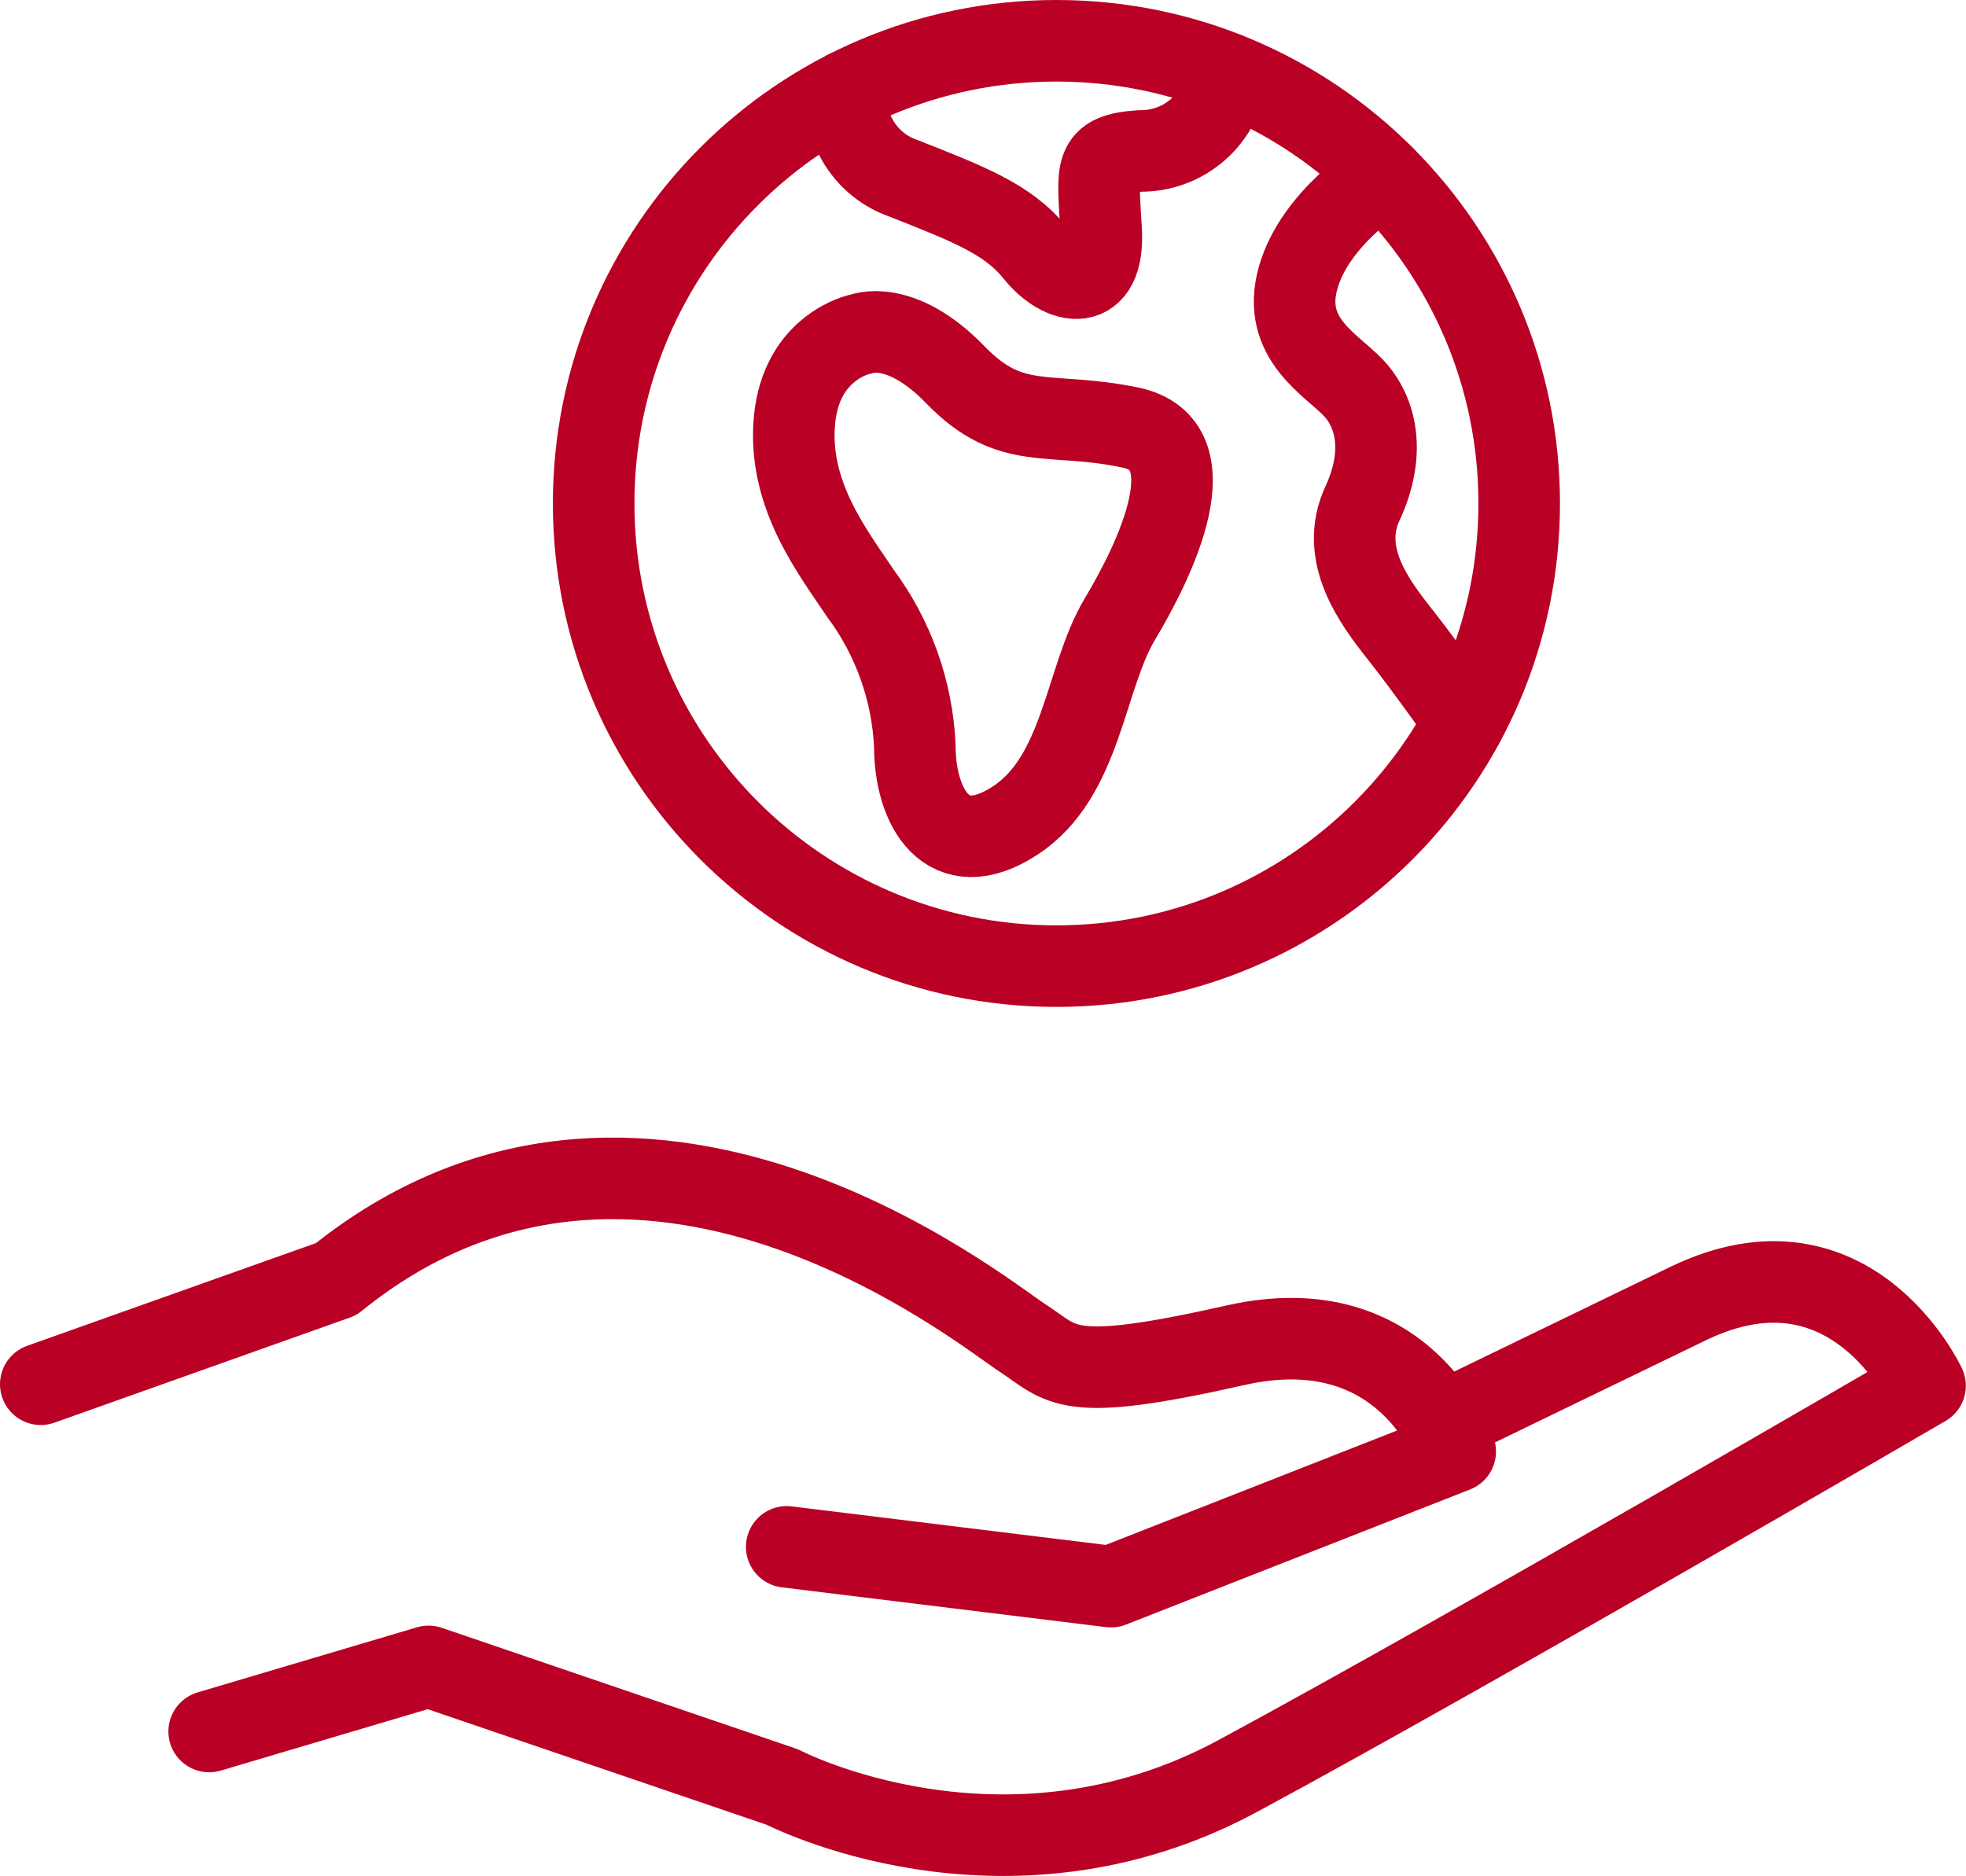
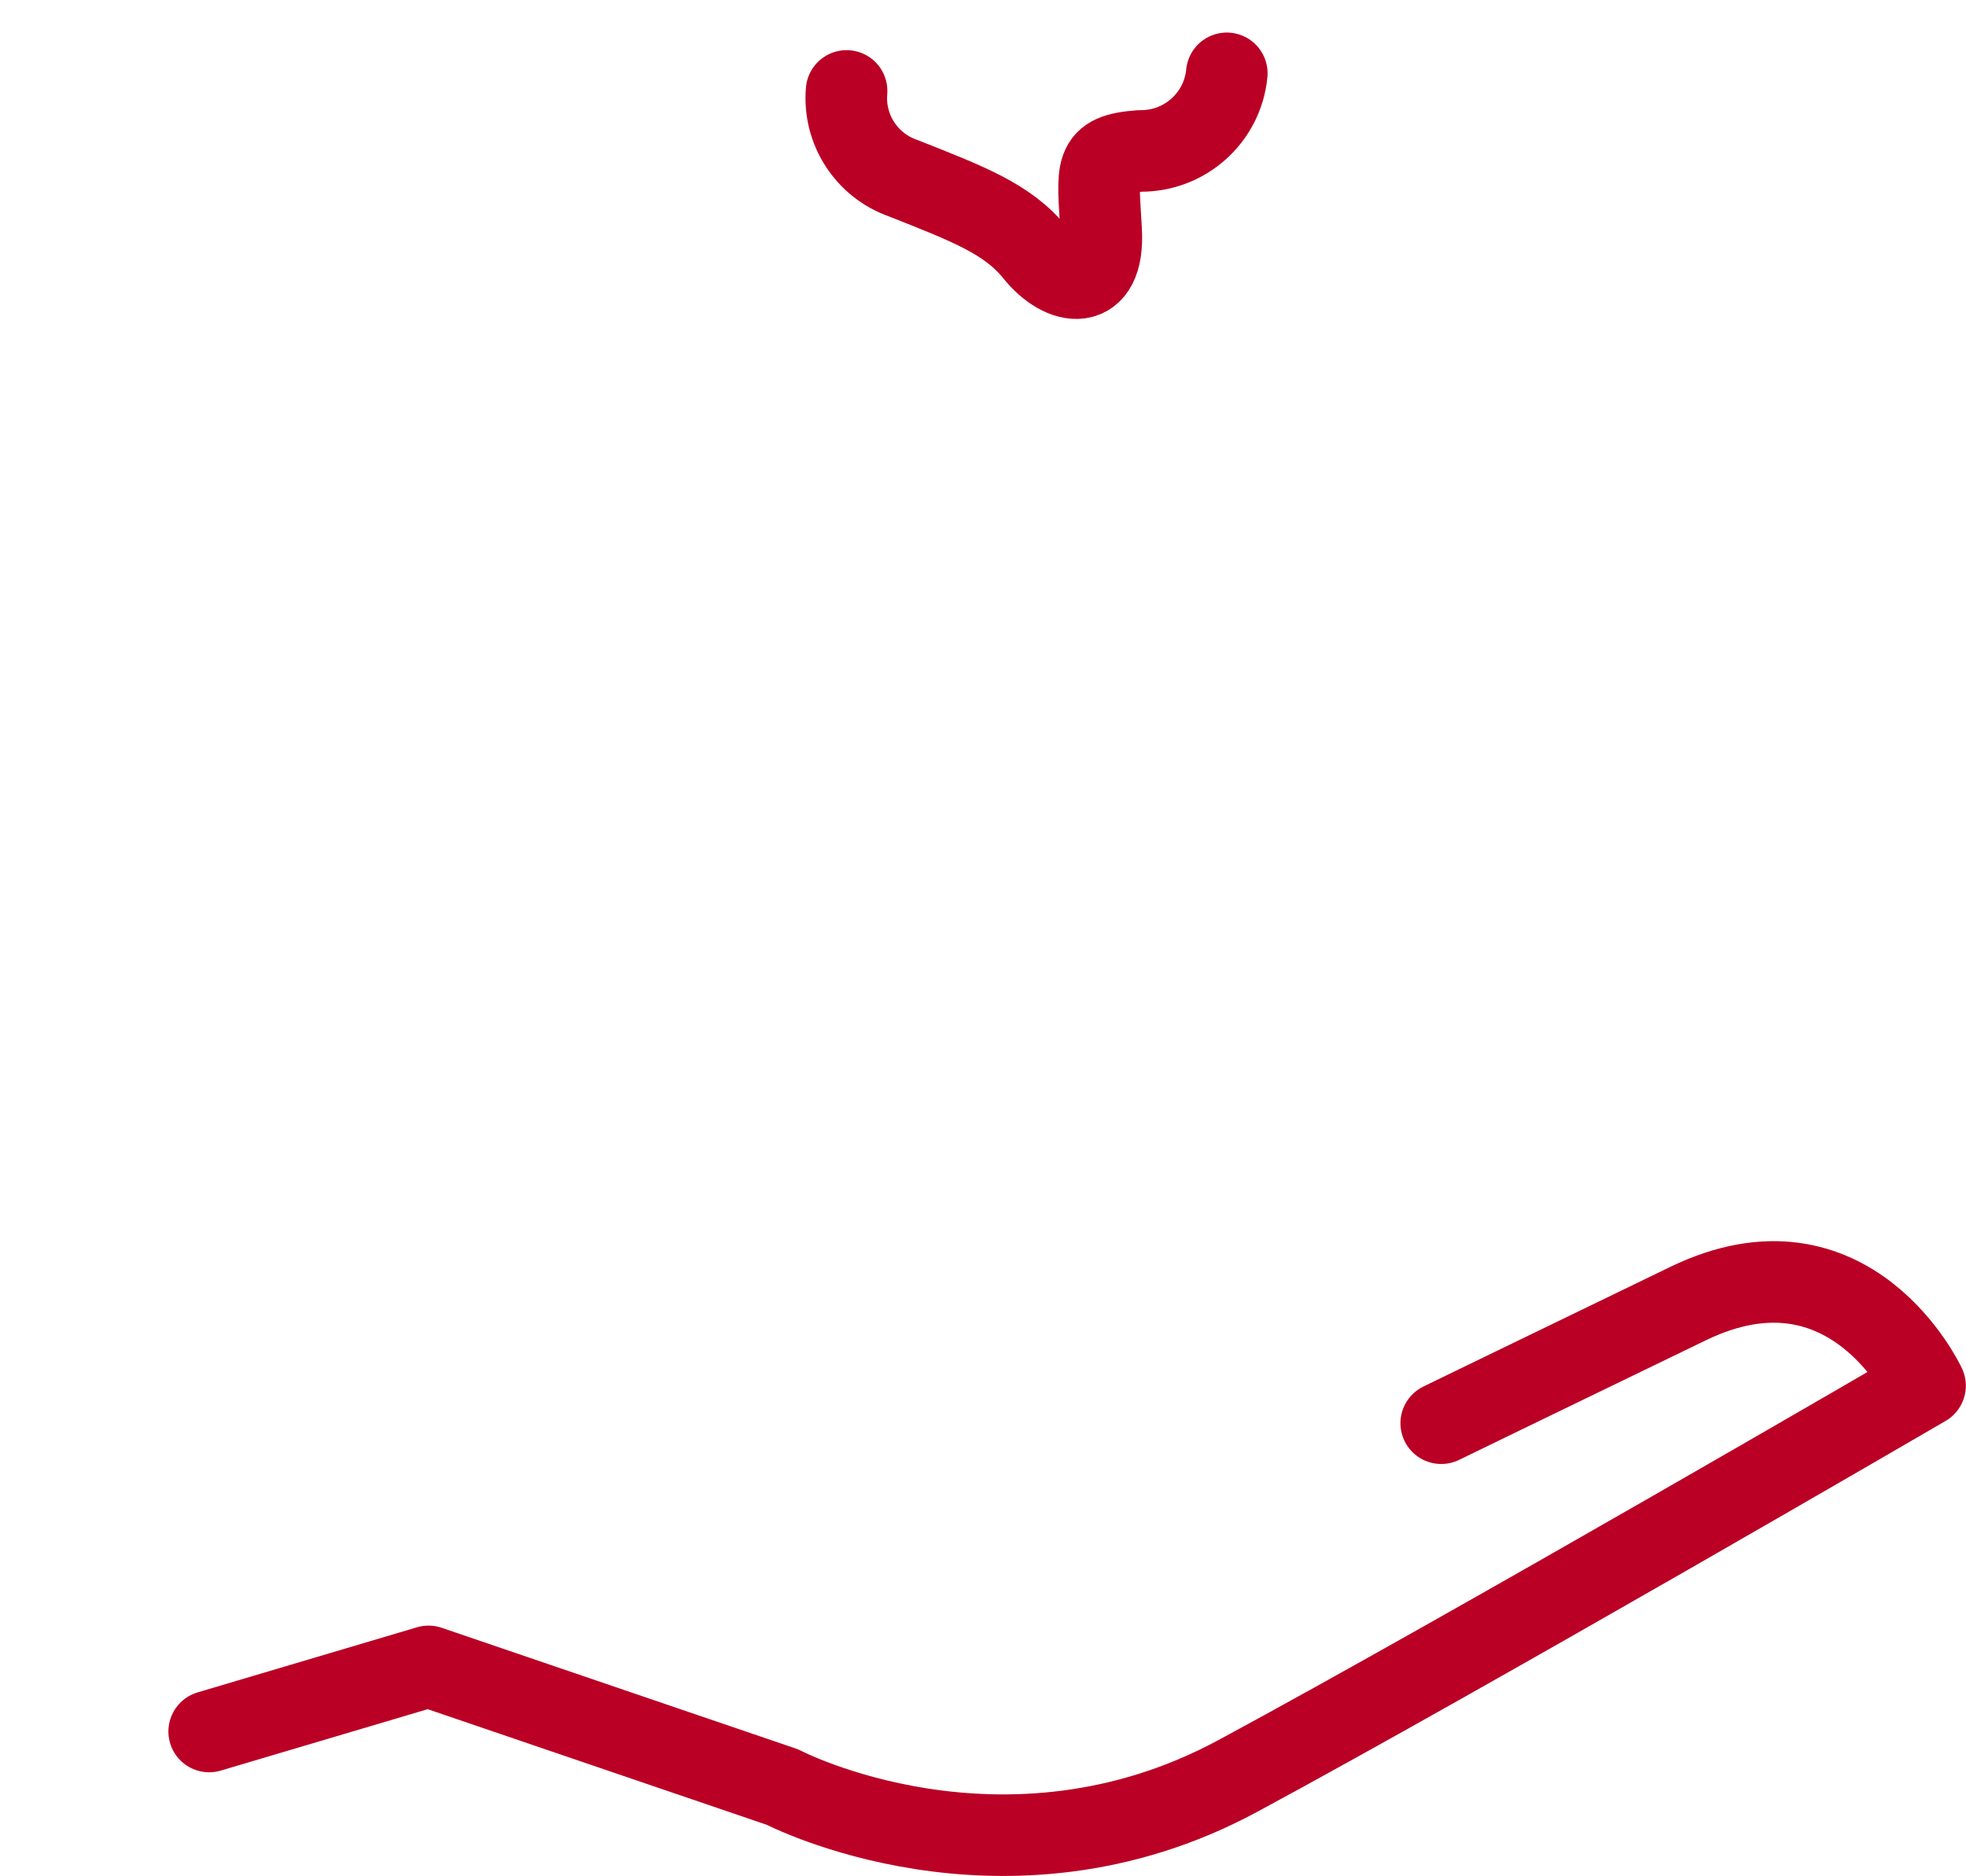
<svg xmlns="http://www.w3.org/2000/svg" id="uuid-8b35aa8e-7e91-4829-84a1-91d303d595b1" width="119.55" height="114.09" viewBox="0 0 119.55 114.09">
  <defs>
    <style>.uuid-f0313605-26f8-4ae9-9f6d-43406cf654a1,.uuid-0e61cd12-559c-4f27-adb0-cc89b3836768{fill:none;}.uuid-0e61cd12-559c-4f27-adb0-cc89b3836768{stroke:#ba0025;stroke-linecap:round;stroke-linejoin:round;stroke-width:4.96px;}.uuid-64c26679-55a2-4ab2-b2ea-1cb3c5f8c92c{clip-path:url(#uuid-7d74f662-aaac-4db1-9391-0d6ae6c9f088);}</style>
    <clipPath id="uuid-7d74f662-aaac-4db1-9391-0d6ae6c9f088">
      <rect class="uuid-f0313605-26f8-4ae9-9f6d-43406cf654a1" width="119.55" height="114.09" />
    </clipPath>
  </defs>
  <g class="uuid-64c26679-55a2-4ab2-b2ea-1cb3c5f8c92c">
    <g id="uuid-092509a6-bca4-4b63-93a6-2d61b87a82d7">
      <path id="uuid-d20811d3-0c3a-4e05-95ea-84d3b5909e2d" class="uuid-0e61cd12-559c-4f27-adb0-cc89b3836768" d="M12.72,105.31l13.34-3.96,21.52,7.34s13.44,7.01,27.68-.67,41.8-23.74,41.8-23.74c0,0-4.54-9.77-14.4-5s-15.02,7.28-15.02,7.28" />
-       <path id="uuid-fa880db2-c266-4529-9765-85d7c9fe7e69" class="uuid-0e61cd12-559c-4f27-adb0-cc89b3836768" d="M47.84,94.08l19.72,2.42,20.93-8.22s-2.92-8.82-13.37-6.46-10.43,1.19-12.98-.47-23.25-18.48-41.7-3.55l-17.96,6.39" />
-       <path id="uuid-2940f39a-b4ce-442d-b1d2-70d3398989fc" class="uuid-0e61cd12-559c-4f27-adb0-cc89b3836768" d="M92.38,30.62c0-15.54-12.6-28.14-28.14-28.14s-28.14,12.6-28.14,28.14,12.6,28.14,28.14,28.14h0c15.54,0,28.14-12.6,28.14-28.14Z" />
      <path id="uuid-4dfbbe5d-4074-47d2-ba19-15f4e0e61f0c" class="uuid-0e61cd12-559c-4f27-adb0-cc89b3836768" d="M51.48,5.53c-.2,2.34,1.21,4.52,3.42,5.3,3.92,1.55,6.39,2.48,8.04,4.54s4.23,2.48,4.02-1.34-.52-4.64,2.37-4.85c2.72,.03,5.01-2.02,5.27-4.72" />
-       <path id="uuid-bf4b3229-b993-4fb8-8214-e43f7614d98b" class="uuid-0e61cd12-559c-4f27-adb0-cc89b3836768" d="M84.1,10.69s-4.14,2.52-5.17,6.23c-1.03,3.71,2.06,5.26,3.4,6.7s1.96,3.89,.52,7c-1.44,3.11,.72,5.99,2.27,7.95s3.93,5.32,3.93,5.32" />
-       <path id="uuid-cf484838-4781-4714-b082-56c996cb43a0" class="uuid-0e61cd12-559c-4f27-adb0-cc89b3836768" d="M52.33,20.32s-3.61,.72-4.02,5.26,2.37,8.04,4.02,10.52c2,2.69,3.15,5.93,3.3,9.28,0,3.71,1.96,7.22,6.08,4.54,4.12-2.68,4.23-8.66,6.39-12.27s5.57-10.62,.62-11.65-7.22,.31-10.62-3.2-5.77-2.47-5.77-2.47Z" />
    </g>
  </g>
</svg>